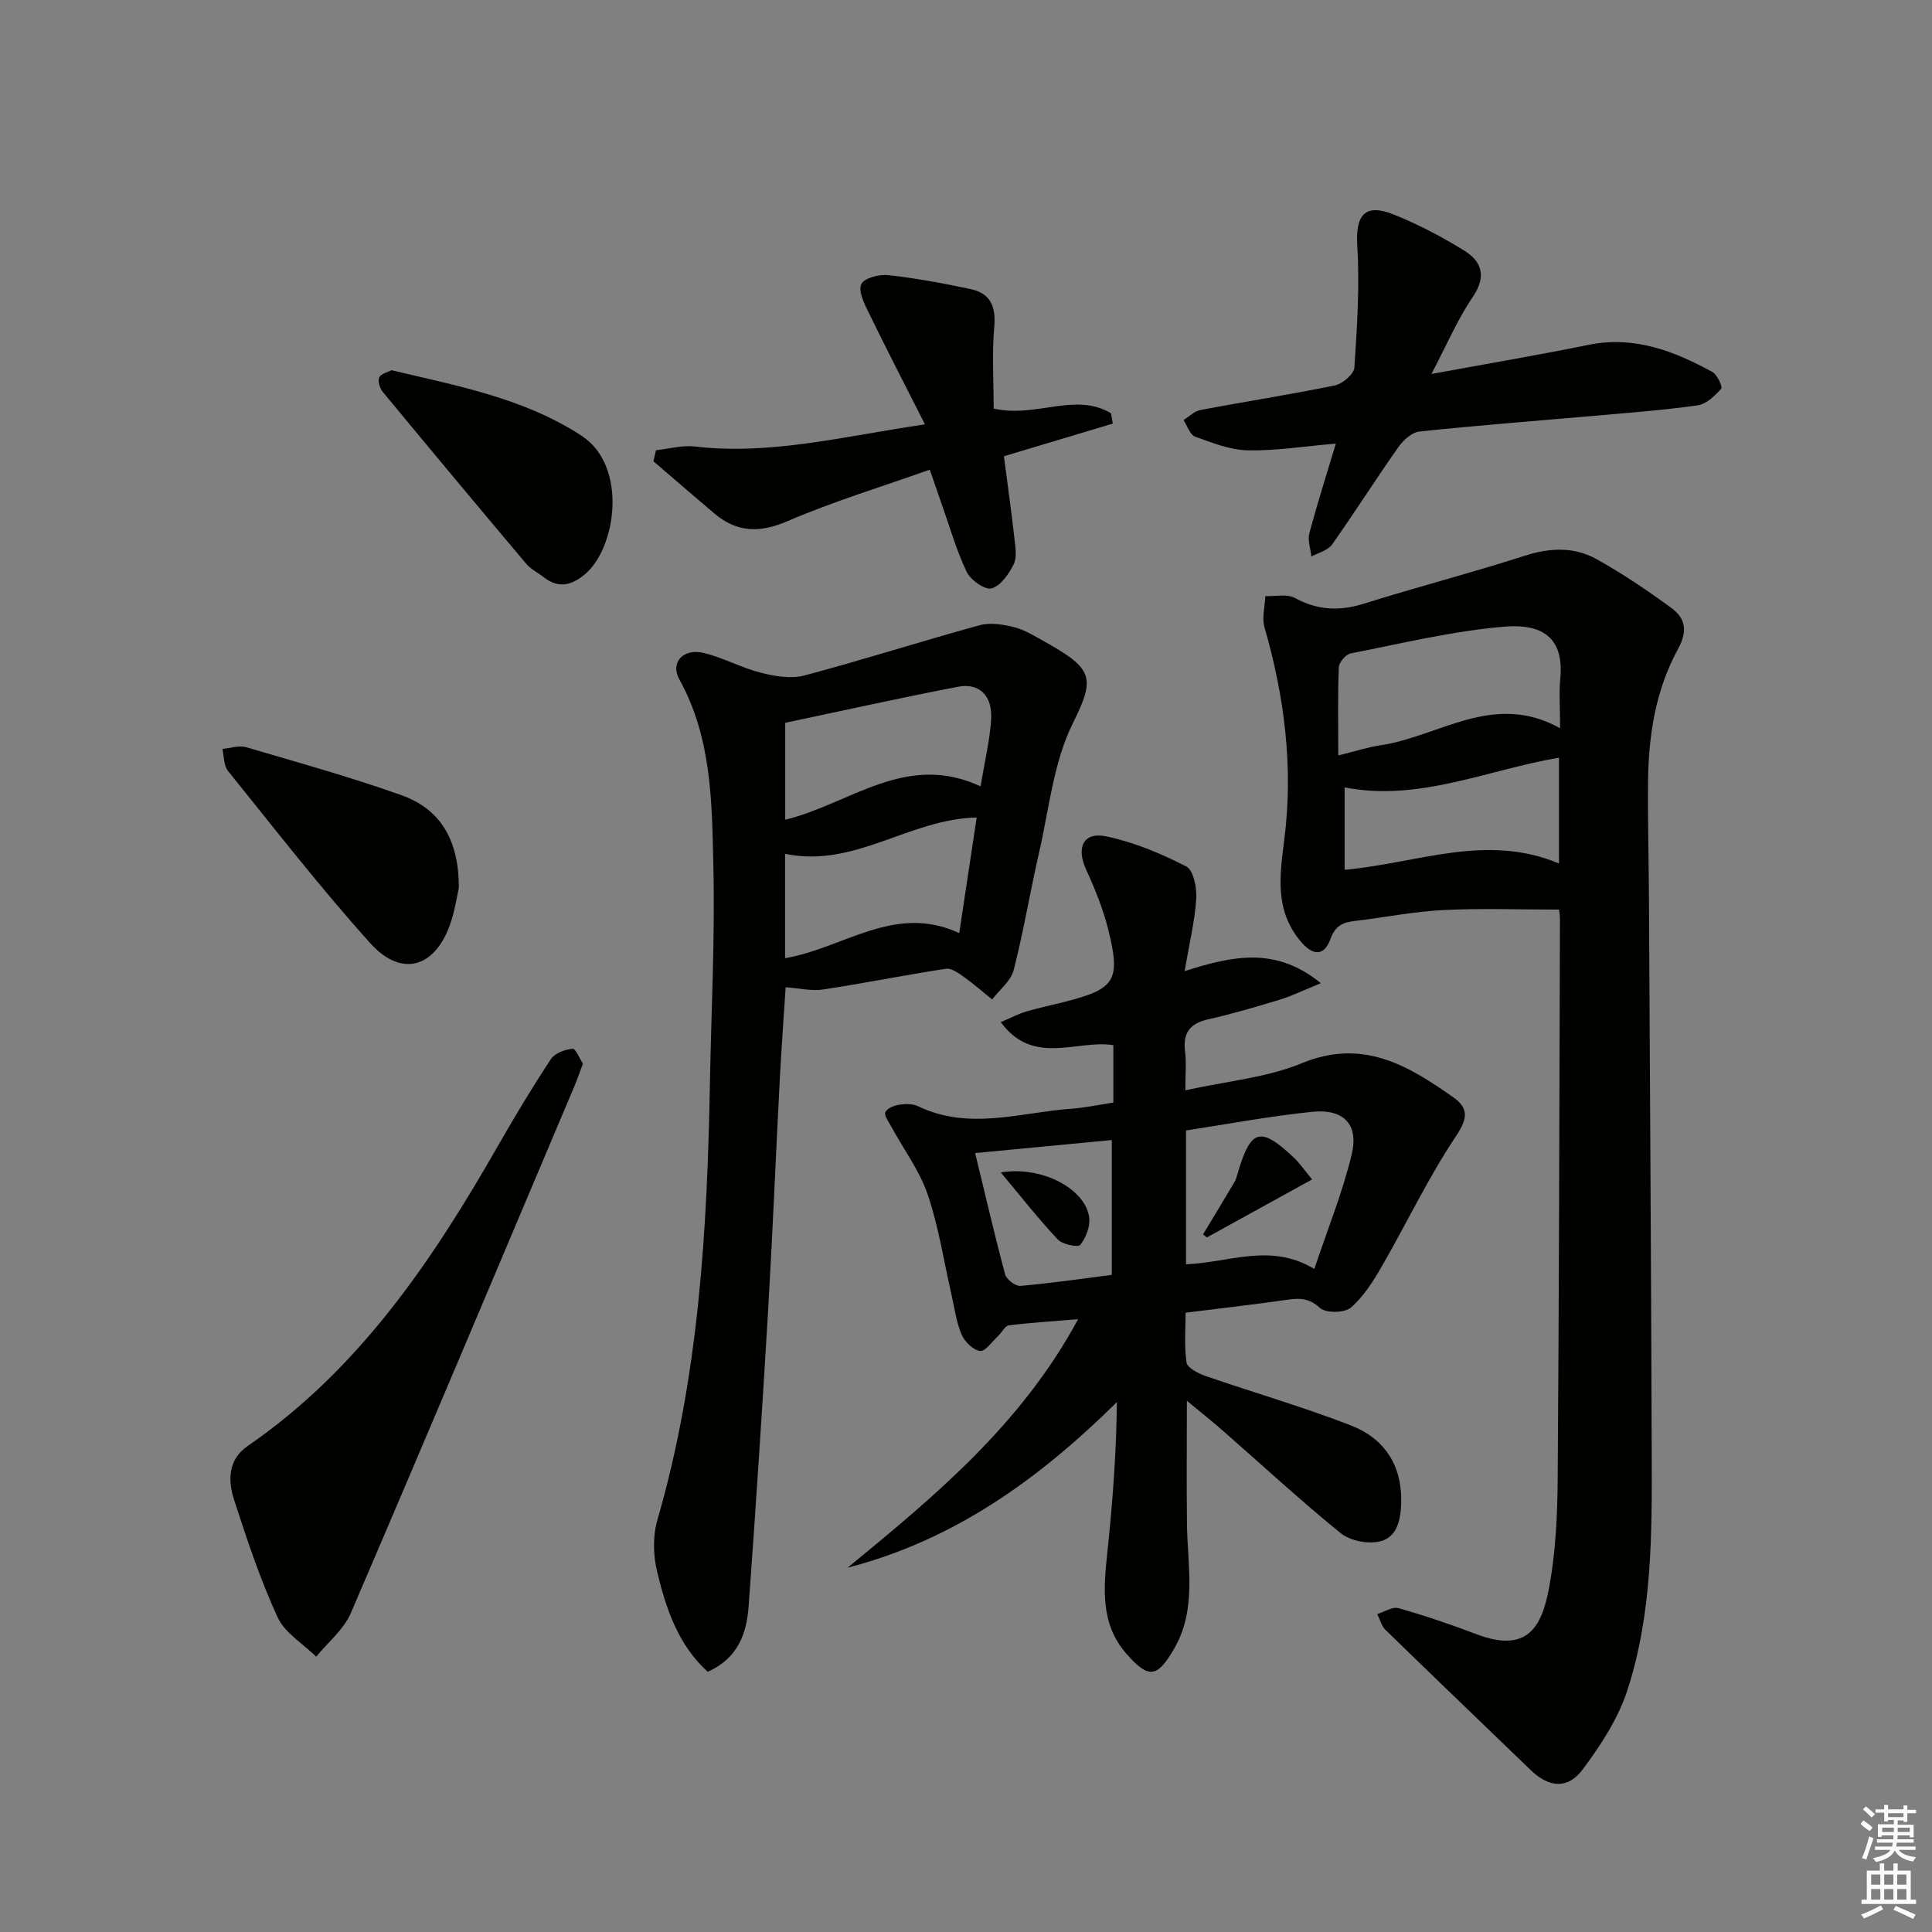
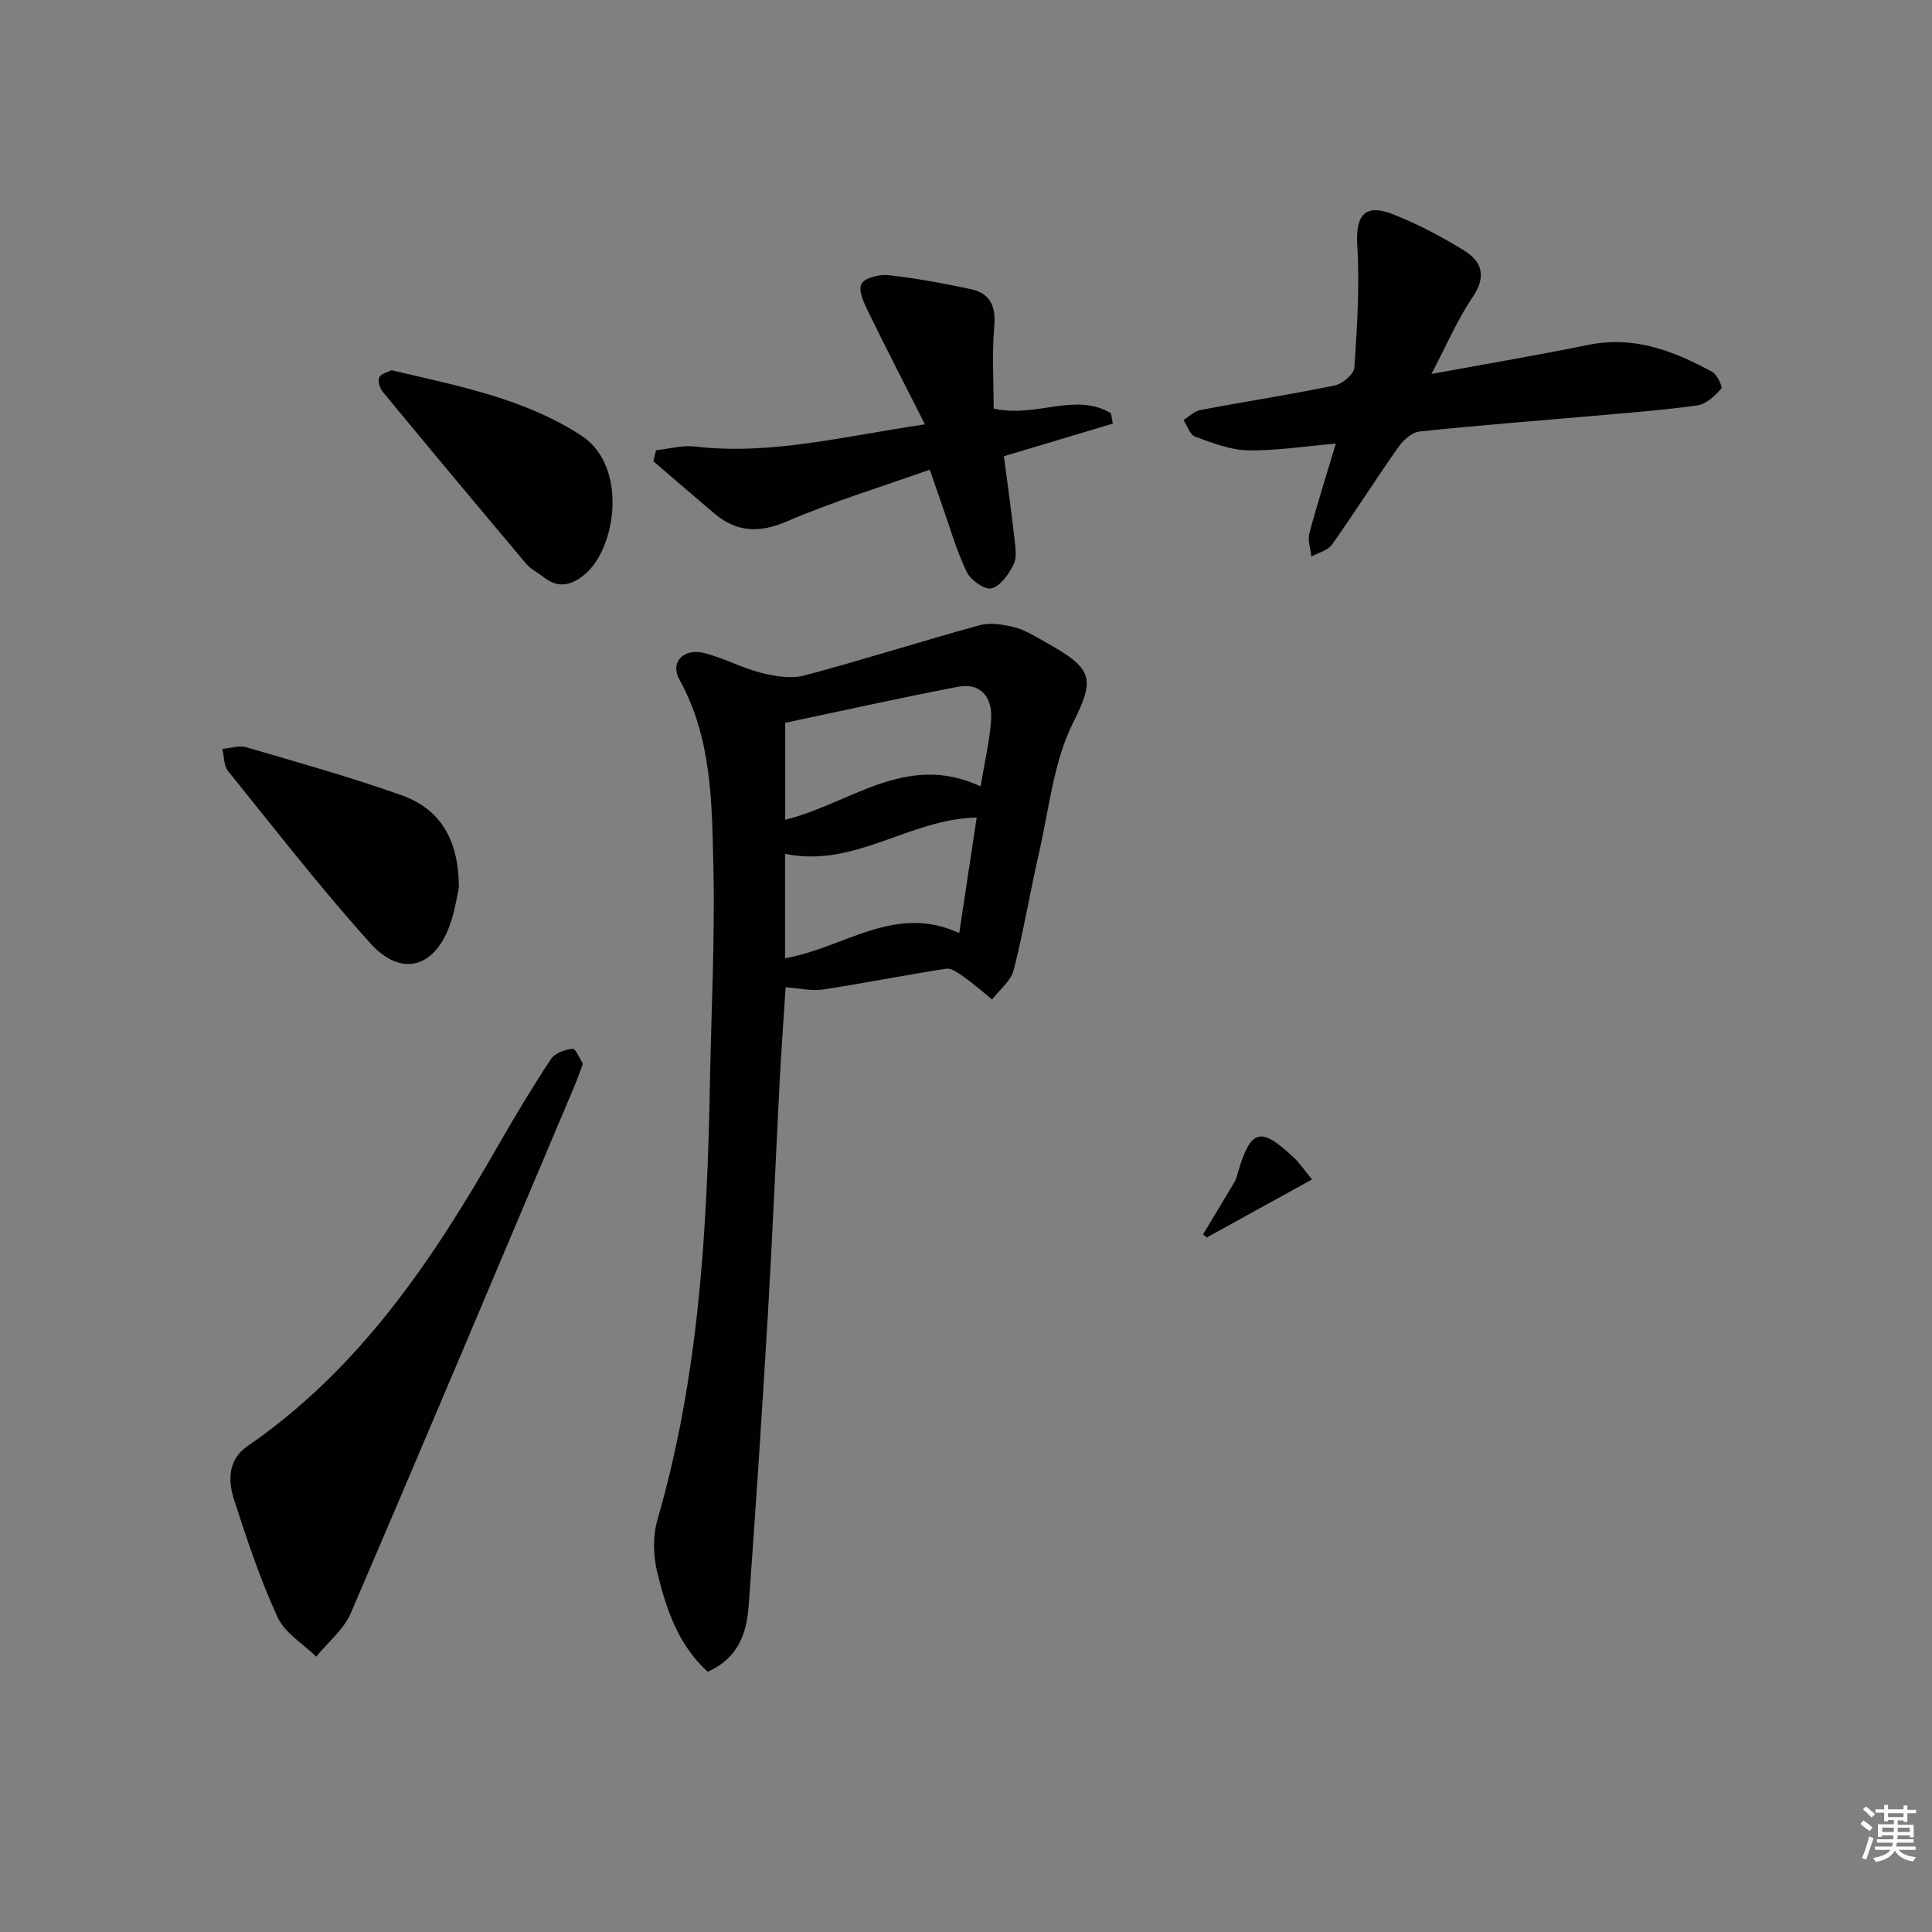
<svg xmlns="http://www.w3.org/2000/svg" enable-background="new 0 0 400 400" viewBox="0 0 400 400">
  <rect x="0" y="0" width="400" height="400" fill="#808080" stroke="none" />
  <g fill="#010100">
-     <path d="m322.78 188.32c-8.19 0-16.13-.3-24.04.1-6.12.31-12.18 1.55-18.29 2.26-2.46.29-4 .99-4.99 3.72-1.33 3.69-3.7 3.5-6.27.39-5.31-6.44-4.23-13.55-3.28-21.06 1.88-14.84.05-29.47-4.11-43.85-.57-1.97.09-4.3.18-6.46 2.06.08 4.47-.5 6.1.38 4.69 2.54 9.2 2.78 14.24 1.2 11.08-3.47 22.32-6.39 33.37-9.94 5.23-1.68 10.25-1.88 14.92.73 5.34 2.99 10.45 6.44 15.39 10.05 2.93 2.15 3.49 4.72 1.4 8.56-4.62 8.44-6.1 17.87-6.19 27.43-.08 8.16.15 16.32.19 24.49.21 38.14.45 76.28.57 114.42.05 16.62.16 33.36-5.09 49.35-1.91 5.82-5.5 11.3-9.21 16.27-3.09 4.15-7.01 3.72-10.71.16-10.05-9.69-20.13-19.35-30.13-29.09-.83-.81-1.13-2.16-1.68-3.26 1.47-.45 3.14-1.57 4.39-1.22 5.42 1.54 10.78 3.35 16.05 5.36 10.71 4.1 13.64-1.54 15.14-9.64 1.36-7.31 1.71-14.88 1.77-22.34.29-38.65.35-77.31.47-115.97.02-.79-.14-1.59-.19-2.04zm.22-37.55c0-4.31-.24-7.31.04-10.26.82-8.67-3.9-11.42-11.66-10.76-10.66.91-21.19 3.47-31.73 5.53-1.01.2-2.42 1.84-2.46 2.86-.24 5.9-.11 11.82-.11 18.26 3.38-.82 6.06-1.7 8.81-2.11 12.13-1.81 23.33-11.19 37.11-3.52zm-.23 6.1c-14.98 2.55-29.06 9.16-44.38 6.15v17.06c14.96-1.32 29.3-7.66 44.38-1.3 0-7.67 0-14.46 0-21.91z" />
-     <path d="m245.26 201.06c10.2-3.25 18.93-5.05 28.21 2.5-3.56 1.45-5.98 2.64-8.53 3.42-4.92 1.5-9.86 2.95-14.87 4.08-3.79.86-5.19 2.87-4.71 6.67.29 2.27.05 4.61.05 8.01 8.52-1.9 16.81-2.6 24.14-5.62 12.54-5.17 21.88.41 31.29 7.03 3.26 2.29 3.07 4.39.59 8.1-5.7 8.53-10.13 17.9-15.27 26.81-1.8 3.13-3.81 6.36-6.48 8.67-1.3 1.12-5.18 1.17-6.4.06-2.19-2-4.09-2.07-6.63-1.71-6.73.97-13.49 1.74-21.18 2.7 0 3.2-.32 6.81.19 10.31.16 1.11 2.4 2.26 3.9 2.78 10.01 3.46 20.22 6.41 30.09 10.23 6.92 2.68 10.66 8.22 10.45 16.01-.1 3.56-.82 7.21-4.47 8.04-2.48.56-6.11-.15-8.06-1.73-8.39-6.81-16.33-14.16-24.47-21.28-2.1-1.84-4.3-3.58-7.37-6.12 0 9.2-.08 17.37.02 25.54.11 8.73 2.1 17.64-2.7 25.86-3.49 5.98-5.26 6.21-9.86.95-5.36-6.14-4.72-13.43-3.94-20.82 1.09-10.31 1.88-20.65 1.99-31.26-16.15 15.96-33.71 28.59-55.75 34.28 18.04-14.81 35.92-29.59 47.72-51.44-5.54.46-9.96.71-14.34 1.28-.83.11-1.46 1.49-2.25 2.22-1.22 1.14-2.64 3.22-3.72 3.07-1.44-.2-3.18-1.92-3.82-3.41-1.09-2.56-1.44-5.43-2.07-8.18-1.6-6.95-2.65-14.1-4.95-20.81-1.71-5.01-5.04-9.46-7.61-14.18-.51-.93-1.44-2.23-1.14-2.86.37-.8 1.78-1.37 2.82-1.53 1.28-.19 2.82-.24 3.94.3 10.56 5.1 21.24 1.27 31.86.51 2.78-.2 5.53-.8 8.58-1.26 0-3.93 0-7.67 0-11.89-7.51-1.21-16.56 4.43-23.31-4.76 2.09-.9 3.62-1.72 5.24-2.2 2.7-.8 5.47-1.36 8.2-2.06 10.22-2.64 11.41-4.39 8.84-14.79-1.07-4.31-2.76-8.52-4.62-12.57-2.09-4.55-.57-7.86 4.22-6.84 5.72 1.21 11.31 3.54 16.53 6.23 1.5.77 2.21 4.47 2.06 6.75-.33 4.68-1.46 9.35-2.41 14.91zm26.86 61.66c2.78-8.31 5.83-15.83 7.72-23.63 1.53-6.29-1.62-9.57-8.19-8.9-8.82.9-17.56 2.56-26.1 3.86v27.7c8.89-.3 17.41-4.53 26.57.97zm-41.93 1.23c0-9.93 0-18.84 0-27.92-9.74.93-18.84 1.8-28.3 2.7 2.14 8.81 4.03 17 6.21 25.11.28 1.05 2.14 2.48 3.15 2.39 6.38-.55 12.73-1.49 18.94-2.28z" />
    <path d="m162.66 204.4c-.43 6.7-.91 13.14-1.24 19.58-.83 15.95-1.48 31.91-2.42 47.85-1.2 20.24-2.53 40.47-4 60.69-.41 5.62-2.16 10.8-8.48 13.6-6.11-5.54-8.63-13.06-10.47-20.72-.82-3.4-.91-7.4.06-10.73 8.61-29.68 10.32-60.14 10.88-90.76.27-14.81 1.05-29.62.71-44.41-.31-13.21-.28-26.64-7.05-38.84-1.97-3.54.86-6.53 5.14-5.46 4 1 7.73 3.06 11.73 4.08 2.88.73 6.22 1.31 8.99.58 12.16-3.23 24.15-7.08 36.29-10.41 2.21-.61 4.9-.17 7.2.41 2.21.56 4.26 1.86 6.29 2.99 10.08 5.63 10.51 7.48 5.85 16.85-4.03 8.1-4.94 17.79-7.01 26.82-1.86 8.08-3.2 16.29-5.26 24.32-.58 2.26-2.93 4.08-4.46 6.09-1.91-1.54-3.75-3.17-5.74-4.59-1.15-.81-2.65-1.95-3.81-1.77-8.52 1.3-16.98 3.01-25.51 4.3-2.36.35-4.87-.27-7.69-.47zm40.36-41.59c.88-5.35 1.91-9.56 2.18-13.81.32-4.91-2.39-7.66-6.81-6.82-11.96 2.29-23.86 4.95-35.82 7.47v20.06c13.43-3.24 24.95-14.12 40.45-6.9zm-40.48 13.97v21.6c12.14-2.04 22.7-11.41 36.06-5.19 1.25-8.31 2.42-16.06 3.61-23.93-13.98.28-25.21 10.51-39.67 7.52z" />
    <path d="m120.69 220.22c-.73 1.93-1.2 3.33-1.78 4.7-15.38 36.37-30.69 72.78-46.28 109.06-1.46 3.4-4.73 6.03-7.16 9.02-2.74-2.69-6.5-4.91-8-8.17-3.59-7.81-6.33-16.03-8.98-24.23-1.31-4.03-1.36-8.36 2.8-11.23 23.12-15.91 38.27-38.43 51.88-62.26 3.46-6.05 7.06-12.03 10.9-17.85.81-1.22 2.91-1.98 4.48-2.12.64-.06 1.49 2.09 2.14 3.08z" />
    <path d="m276.57 91.84c-6.69.57-12.46 1.52-18.21 1.4-3.68-.08-7.39-1.55-10.93-2.84-1.07-.39-1.61-2.25-2.4-3.43 1.15-.71 2.22-1.83 3.46-2.07 9.28-1.76 18.62-3.2 27.87-5.1 1.6-.33 3.96-2.34 4.05-3.7.56-8.39 1.11-16.86.6-25.23-.39-6.33 1.56-8.85 7.51-6.47 5.06 2.02 9.97 4.6 14.61 7.47 3.7 2.28 4.67 5.38 1.78 9.63-3.14 4.61-5.35 9.85-8.55 15.93 11.7-2.15 22.14-3.92 32.51-6.03 9.45-1.93 17.69 1.26 25.66 5.61 1.01.55 2.16 3.12 1.84 3.47-1.33 1.46-3.09 3.19-4.89 3.44-7.07 1-14.2 1.53-21.32 2.16-12.09 1.07-24.19 1.98-36.26 3.26-1.59.17-3.39 1.81-4.4 3.25-4.68 6.65-9.03 13.54-13.73 20.17-.86 1.22-2.81 1.66-4.26 2.46-.17-1.61-.81-3.34-.42-4.8 1.62-6.1 3.54-12.1 5.48-18.58z" />
    <path d="m191.5 87.86c-4.3-8.49-8.08-15.8-11.68-23.2-.9-1.84-2.16-4.42-1.5-5.83.59-1.26 3.69-2.07 5.55-1.87 5.73.63 11.43 1.69 17.08 2.89 4.09.87 5.28 3.58 4.9 7.83-.5 5.69-.12 11.47-.12 16.91 8.77 2.01 16.86-3.48 24.28.97.13.71.26 1.43.39 2.14-7.4 2.22-14.79 4.43-22.55 6.76.76 5.82 1.54 11.38 2.17 16.95.2 1.81.57 3.94-.15 5.42-.99 2.02-2.7 4.48-4.58 4.99-1.36.37-4.33-1.71-5.14-3.4-2.14-4.45-3.49-9.28-5.15-13.96-.71-2.01-1.4-4.03-2.5-7.22-10.02 3.56-19.97 6.58-29.45 10.66-5.78 2.49-10.46 2.36-15.14-1.58-4.24-3.58-8.43-7.22-12.64-10.83.18-.76.37-1.51.55-2.27 2.67-.29 5.4-1.08 8.01-.78 15.64 1.85 30.63-2.08 47.67-4.58z" />
    <path d="m95 183.77c-.32 1.46-.73 4.26-1.58 6.92-3.06 9.6-10.18 11.91-16.77 4.58-10.3-11.45-19.77-23.66-29.45-35.66-.89-1.11-.8-3.02-1.16-4.56 1.66-.14 3.46-.78 4.95-.34 10.77 3.16 21.6 6.18 32.16 9.94 8.08 2.89 11.85 9.28 11.85 19.12z" />
    <path d="m81.05 76.65c13.86 3.27 27.53 5.85 39.33 13.55 9.69 6.32 7.21 23.34.66 28.75-2.82 2.33-5.52 2.9-8.53.51-1.17-.93-2.62-1.61-3.56-2.73-9.95-11.81-19.85-23.67-29.69-35.58-.62-.75-1.09-2.25-.75-3 .35-.79 1.77-1.09 2.54-1.5z" />
    <path d="m249.08 255.56c2.18-3.62 4.39-7.23 6.53-10.88.41-.7.57-1.56.81-2.35 2.61-8.58 4.61-9.08 11.37-2.74 1.3 1.22 2.32 2.74 3.86 4.6-7.55 4.16-14.67 8.09-21.79 12.01-.27-.22-.53-.43-.78-.64z" />
-     <path d="m207.2 242.74c8.67-1.42 17.59 3.5 18.31 9.36.23 1.84-.68 4.17-1.86 5.65-.44.56-3.68-.09-4.65-1.13-3.97-4.22-7.55-8.8-11.8-13.88z" />
+     <path d="m207.2 242.74z" />
  </g>
  <path d="m385.2 377.6.6-.7c.6.4 1.3.9 1.9 1.5l-.6.7c-.8-.5-1.4-1-1.9-1.5zm.3 7.1c.6-1.4 1.1-2.9 1.5-4.5.3.1.6.3.9.4-.5 1.4-1 2.9-1.5 4.4zm.2-10.1.6-.6c.7.5 1.3 1.1 1.9 1.6l-.7.7c-.6-.6-1.2-1.2-1.8-1.7zm8.4-.8h.8v.9h1.8v.7h-1.8v1.8h-.8v-.3h-1.2v.9h3.3v2.6h-.8v-.4h-2.5c0 .3 0 .6-.1.8h3.4v.7h-3.5c0 .3-.1.6-.1.8h4v.7h-3.5c.7.9 1.9 1.3 3.6 1.5-.2.2-.4.5-.6.9-1.9-.3-3.2-1.1-3.8-2.3-.5 1.1-1.8 2-3.9 2.4-.2-.3-.4-.5-.6-.8 1.9-.4 3.1-.9 3.6-1.7h-3.2v-.7h3.5c.1-.2.1-.5.2-.8h-3.3v-.7h3.4c0-.2 0-.5 0-.8h-2.4v.3h-.8v-2.6h3.3v-.9h-1.2v.3h-.8v-1.8h-1.8v-.7h1.8v-.9h.8v.9h3.2zm-4.4 5.5h2.4c0-.3 0-.6 0-.9h-2.4zm1.2-3.1h3.2v-.8h-3.2zm4.4 2.2h-2.4v.9h2.5v-.9z" fill="#fbfcfa" />
-   <path d="m389.2 385.8h.9v1.5h1.9v-1.5h.9v1.5h2.7v6h1.1v.9h-11.3v-.9h1.1v-6h2.7zm.2 8.7.5.8c-1.2.6-2.5 1.3-4 1.9-.2-.3-.3-.6-.6-.8 1.6-.6 3-1.3 4.1-1.9zm-2-4.3h1.9v-2.1h-1.9zm0 3.1h1.9v-2.2h-1.9zm2.7-3.1h1.9v-2.1h-1.9zm0 3.1h1.9v-2.2h-1.9zm2.4 1.3c1.4.6 2.7 1.2 4.1 1.8l-.5.9c-1.5-.7-2.8-1.4-4.1-1.9zm2.2-6.5h-1.9v2.1h1.9zm-1.9 5.2h1.9v-2.2h-1.9z" fill="#fbfcfa" />
</svg>